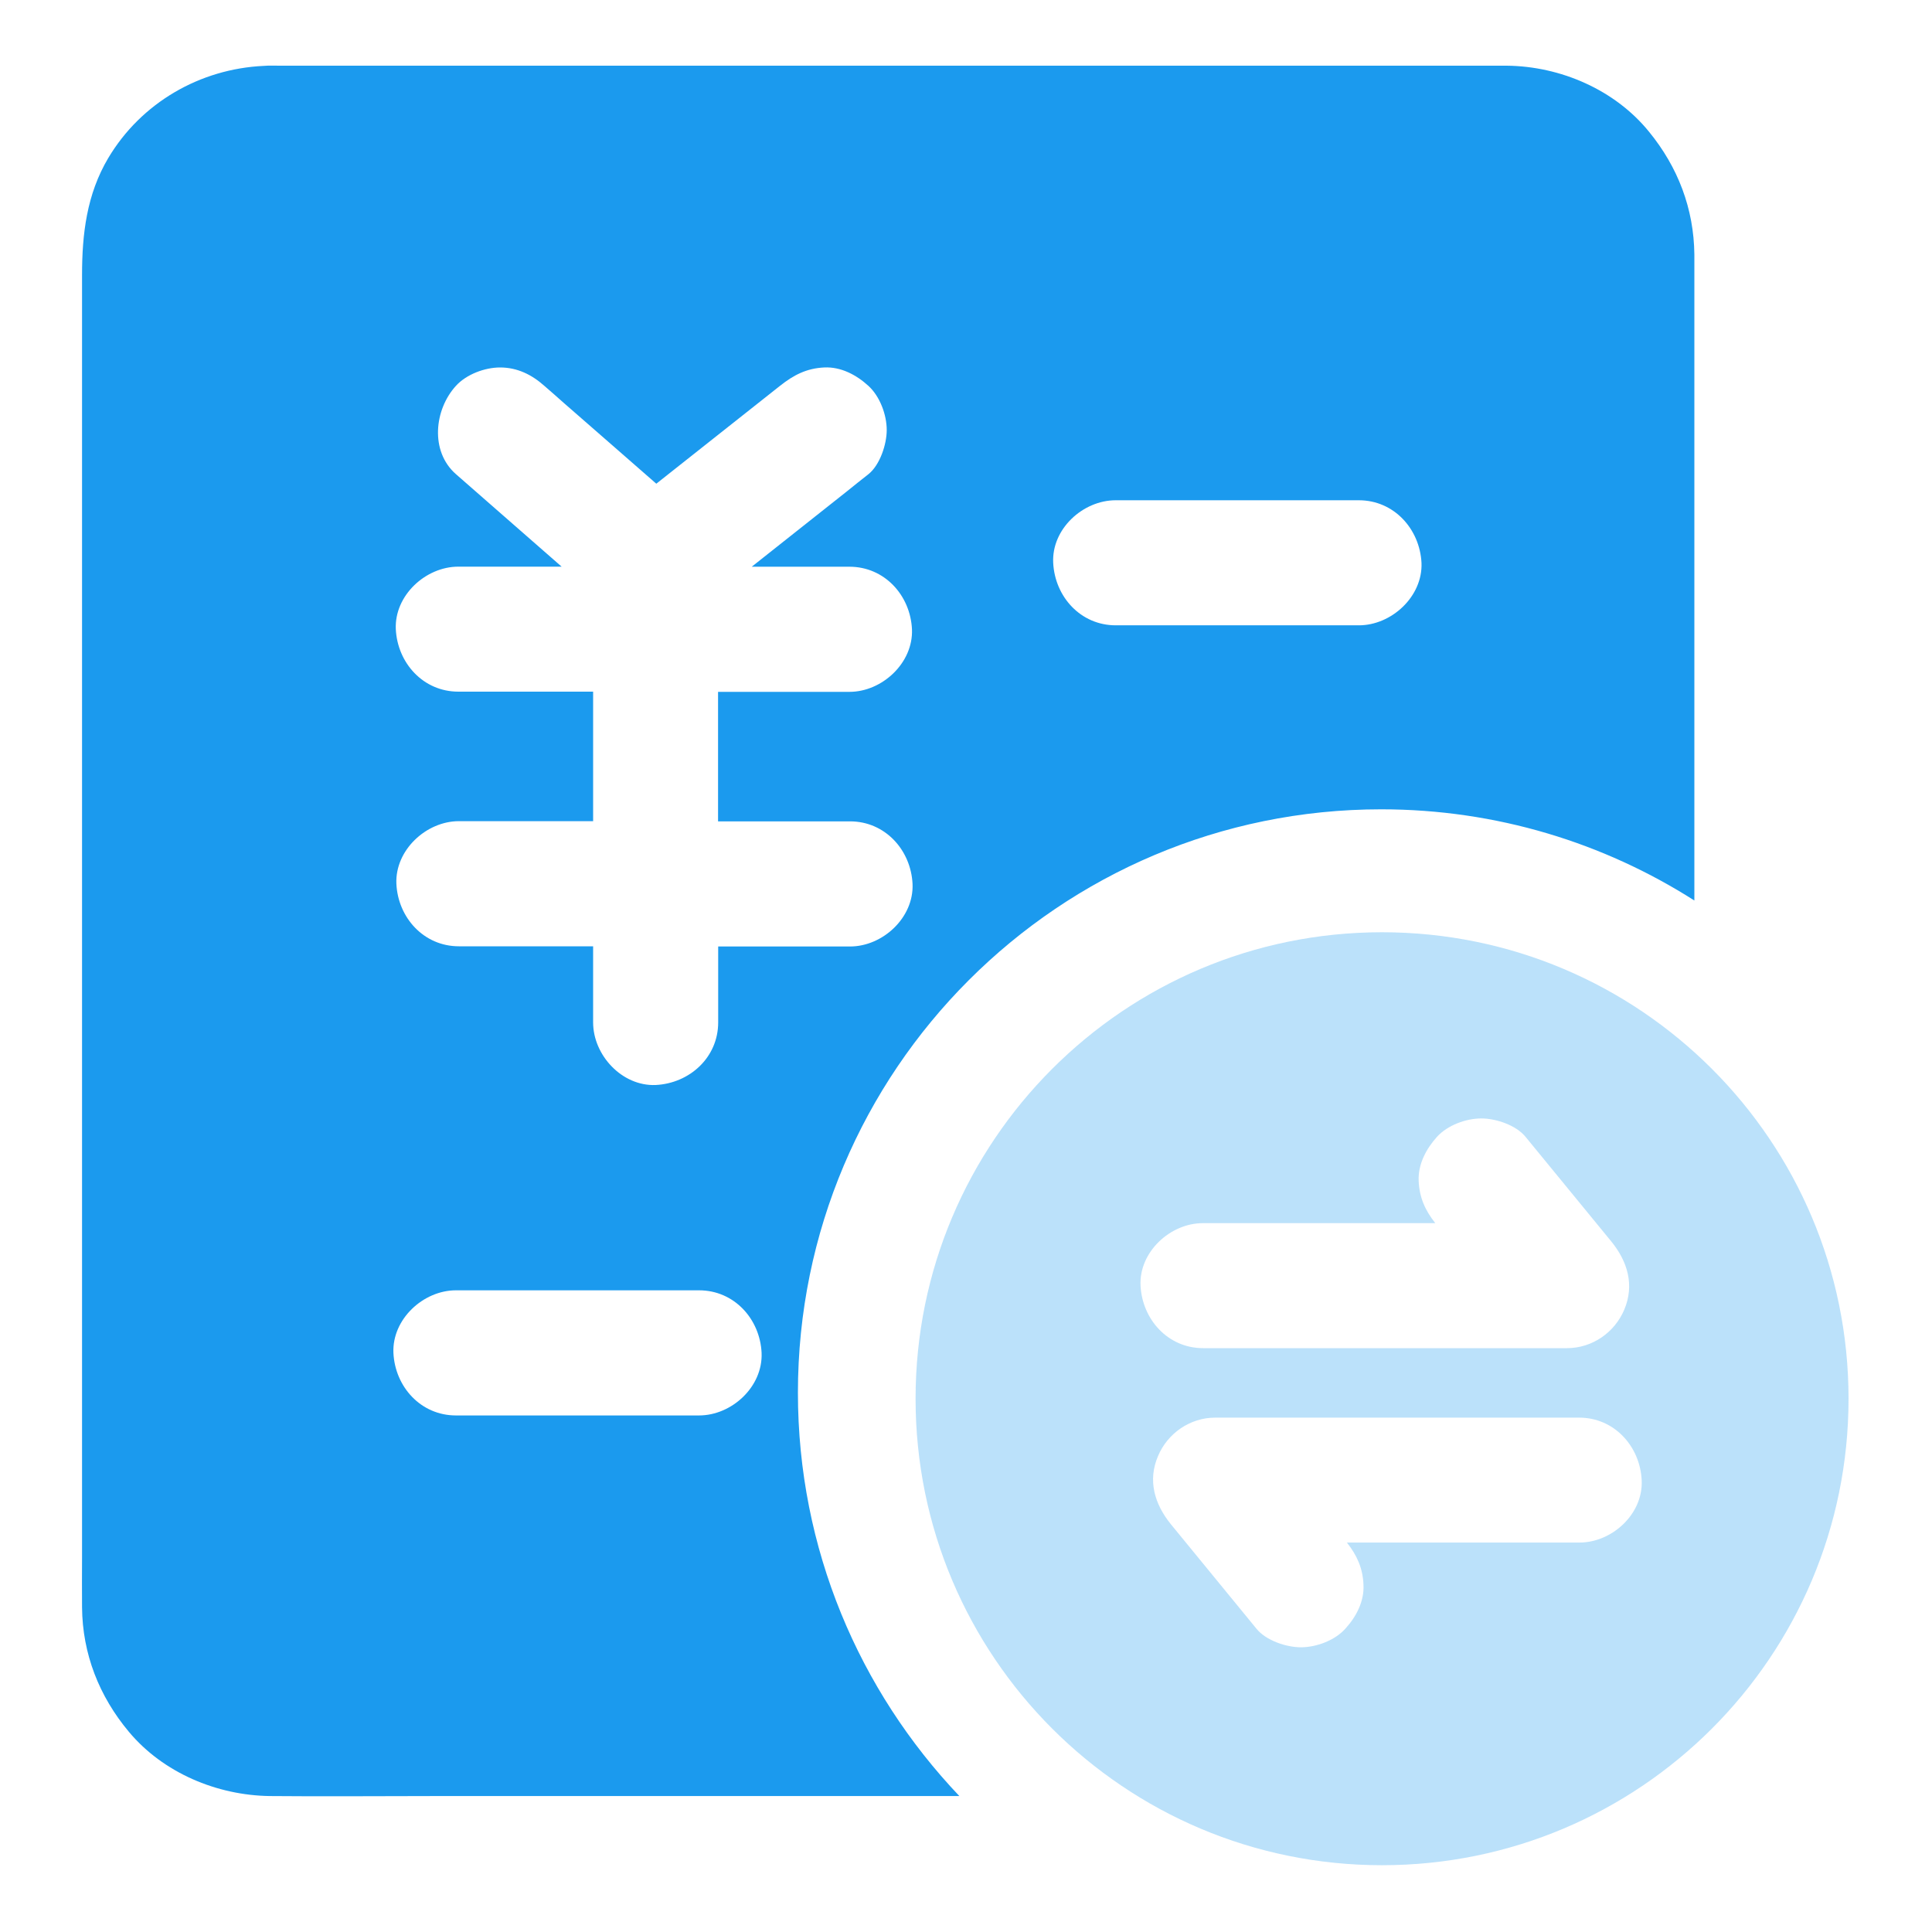
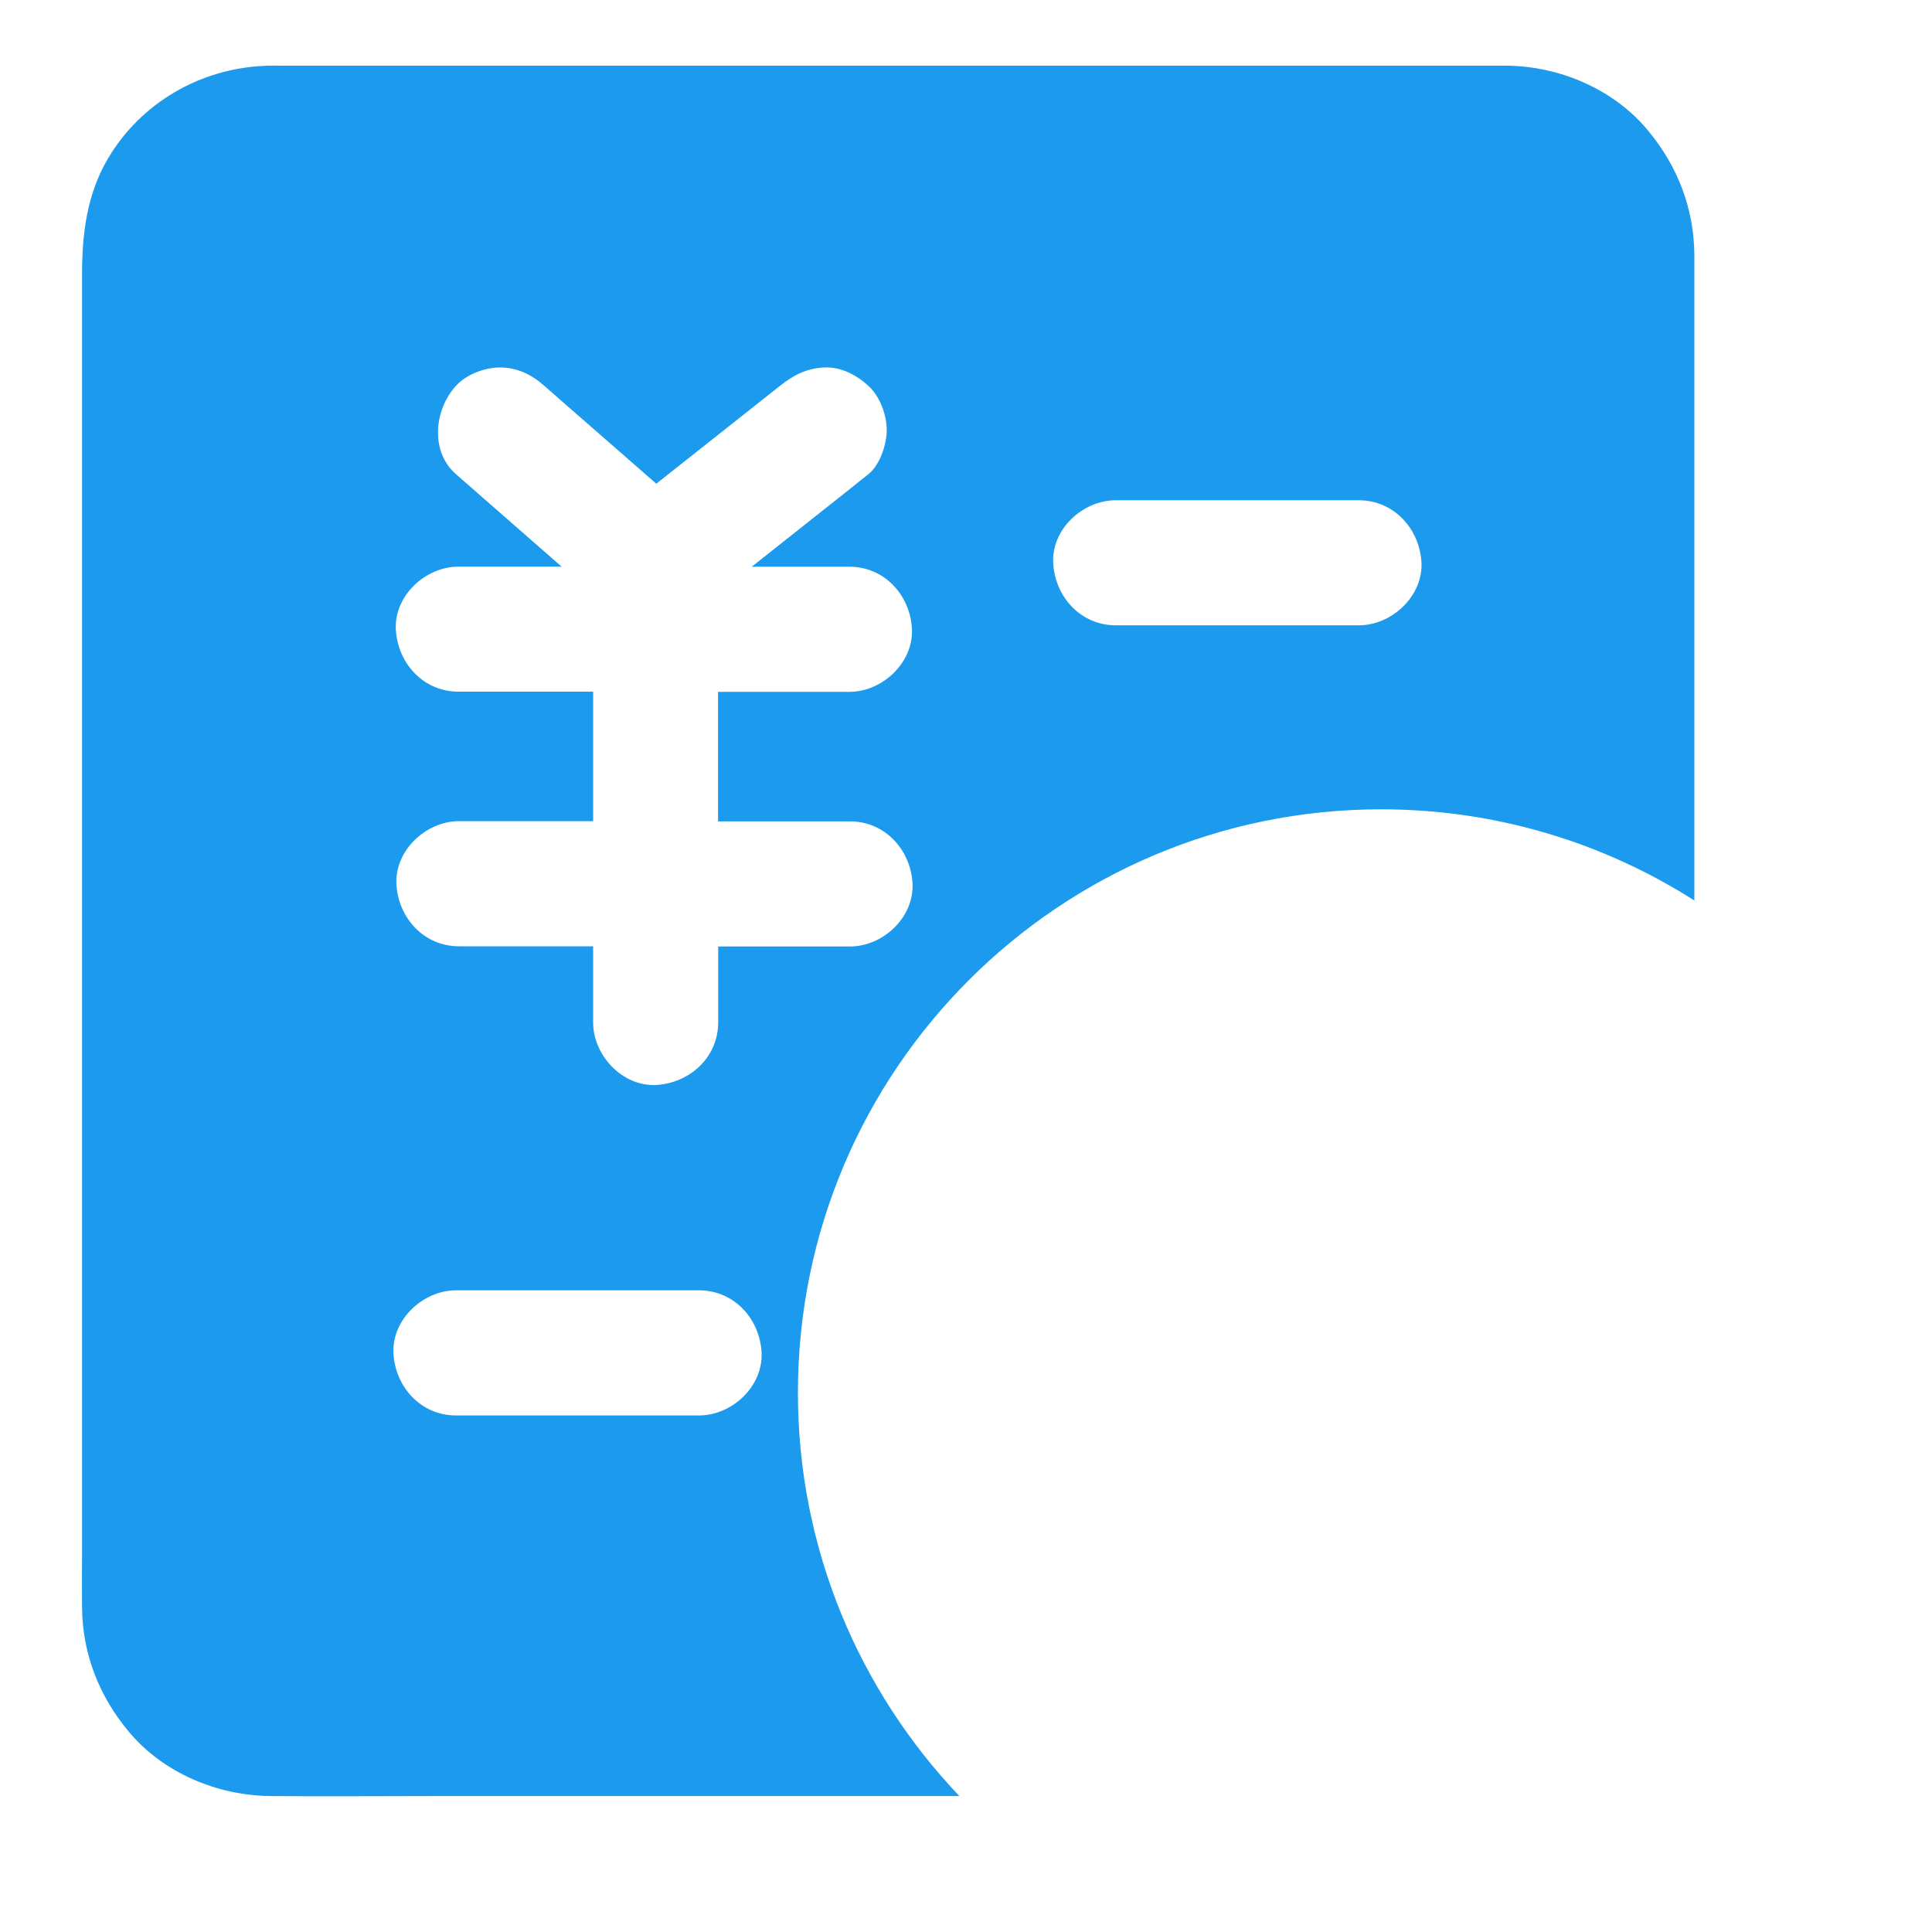
<svg xmlns="http://www.w3.org/2000/svg" version="1.1" id="图层_1" x="0px" y="0px" width="30px" height="30px" viewBox="0 0 30 30" enable-background="new 0 0 30 30" xml:space="preserve">
-   <path opacity="0.3" fill="#1B9AEE" enable-background="new    " d="M21.46,14.476c-4.001,0-7.243,3.243-7.243,7.243  c0,4.002,3.242,7.244,7.243,7.244s7.244-3.242,7.244-7.244C28.704,17.719,25.461,14.476,21.46,14.476 M18.678,18.993h3.609  c-0.156-0.197-0.247-0.397-0.258-0.654c-0.012-0.26,0.117-0.501,0.285-0.687c0.164-0.18,0.449-0.285,0.688-0.285  c0.227,0,0.538,0.104,0.686,0.285c0.445,0.541,0.888,1.084,1.332,1.625c0.254,0.312,0.363,0.678,0.201,1.061  c-0.15,0.354-0.498,0.596-0.888,0.596h-5.651c-0.545,0-0.945-0.444-0.972-0.972C17.686,19.441,18.171,18.993,18.678,18.993   M24.523,23.953h-3.608c0.155,0.197,0.247,0.398,0.257,0.654c0.014,0.261-0.115,0.502-0.285,0.687  c-0.162,0.179-0.447,0.285-0.686,0.285c-0.227,0-0.539-0.104-0.688-0.285c-0.445-0.542-0.887-1.084-1.332-1.626  c-0.252-0.311-0.363-0.677-0.199-1.059c0.149-0.354,0.498-0.596,0.887-0.596h5.652c0.545,0,0.945,0.444,0.971,0.971  C25.518,23.509,25.032,23.953,24.523,23.953" />
  <path fill="#1B9AEE" d="M12.39,21.625c0-5.003,4.057-9.058,9.057-9.058c1.789,0,3.459,0.521,4.863,1.416V3.951  c-0.008-0.711-0.254-1.354-0.703-1.904c-0.531-0.655-1.379-1.019-2.211-1.027H4.341c-0.082,0-0.163-0.004-0.245,0.003  C3.104,1.069,2.192,1.596,1.681,2.454C1.346,3.018,1.274,3.635,1.274,4.271v19.907c0,0.26-0.003,0.521,0,0.78  c0.006,0.724,0.266,1.382,0.727,1.933c0.532,0.637,1.366,0.987,2.19,0.998c0.852,0.008,1.704,0,2.557,0h8.149  C13.342,26.253,12.39,24.051,12.39,21.625 M17.324,7.768H21.1c0.545,0,0.946,0.445,0.973,0.972c0.021,0.522-0.465,0.97-0.973,0.97  h-3.774c-0.546,0-0.946-0.444-0.972-0.971C16.328,8.213,16.816,7.768,17.324,7.768 M10.855,21.979H7.08  c-0.545,0-0.946-0.444-0.971-0.972c-0.022-0.522,0.463-0.971,0.971-0.971h3.775c0.545,0,0.946,0.444,0.971,0.971  C11.848,21.534,11.362,21.979,10.855,21.979 M11.152,14.694v1.182c0,0.545-0.445,0.946-0.971,0.972  c-0.523,0.021-0.971-0.464-0.971-0.972v-1.182H7.126c-0.545,0-0.946-0.444-0.971-0.971c-0.022-0.523,0.464-0.972,0.971-0.972H9.21  V10.74H7.117c-0.545,0-0.946-0.445-0.971-0.972C6.124,9.246,6.609,8.799,7.117,8.799h1.604C8.173,8.319,7.628,7.843,7.08,7.363  c-0.407-0.357-0.335-1.006,0-1.372c0.163-0.179,0.448-0.285,0.686-0.285c0.266,0,0.492,0.112,0.686,0.285  c0.1,0.088,0.204,0.176,0.304,0.267c0.479,0.416,0.956,0.836,1.435,1.253c0.639-0.508,1.282-1.012,1.921-1.52  c0.213-0.169,0.414-0.272,0.686-0.285c0.26-0.013,0.501,0.116,0.686,0.285c0.179,0.163,0.285,0.448,0.285,0.687  c0,0.219-0.104,0.542-0.285,0.686c-0.113,0.088-0.222,0.176-0.335,0.267c-0.492,0.389-0.983,0.78-1.476,1.169h1.517  c0.545,0,0.946,0.444,0.971,0.971c0.022,0.523-0.464,0.972-0.971,0.972h-2.04v2.011h2.049c0.545,0,0.946,0.445,0.971,0.972  c0.022,0.523-0.463,0.971-0.971,0.971h-2.047V14.694z" />
</svg>